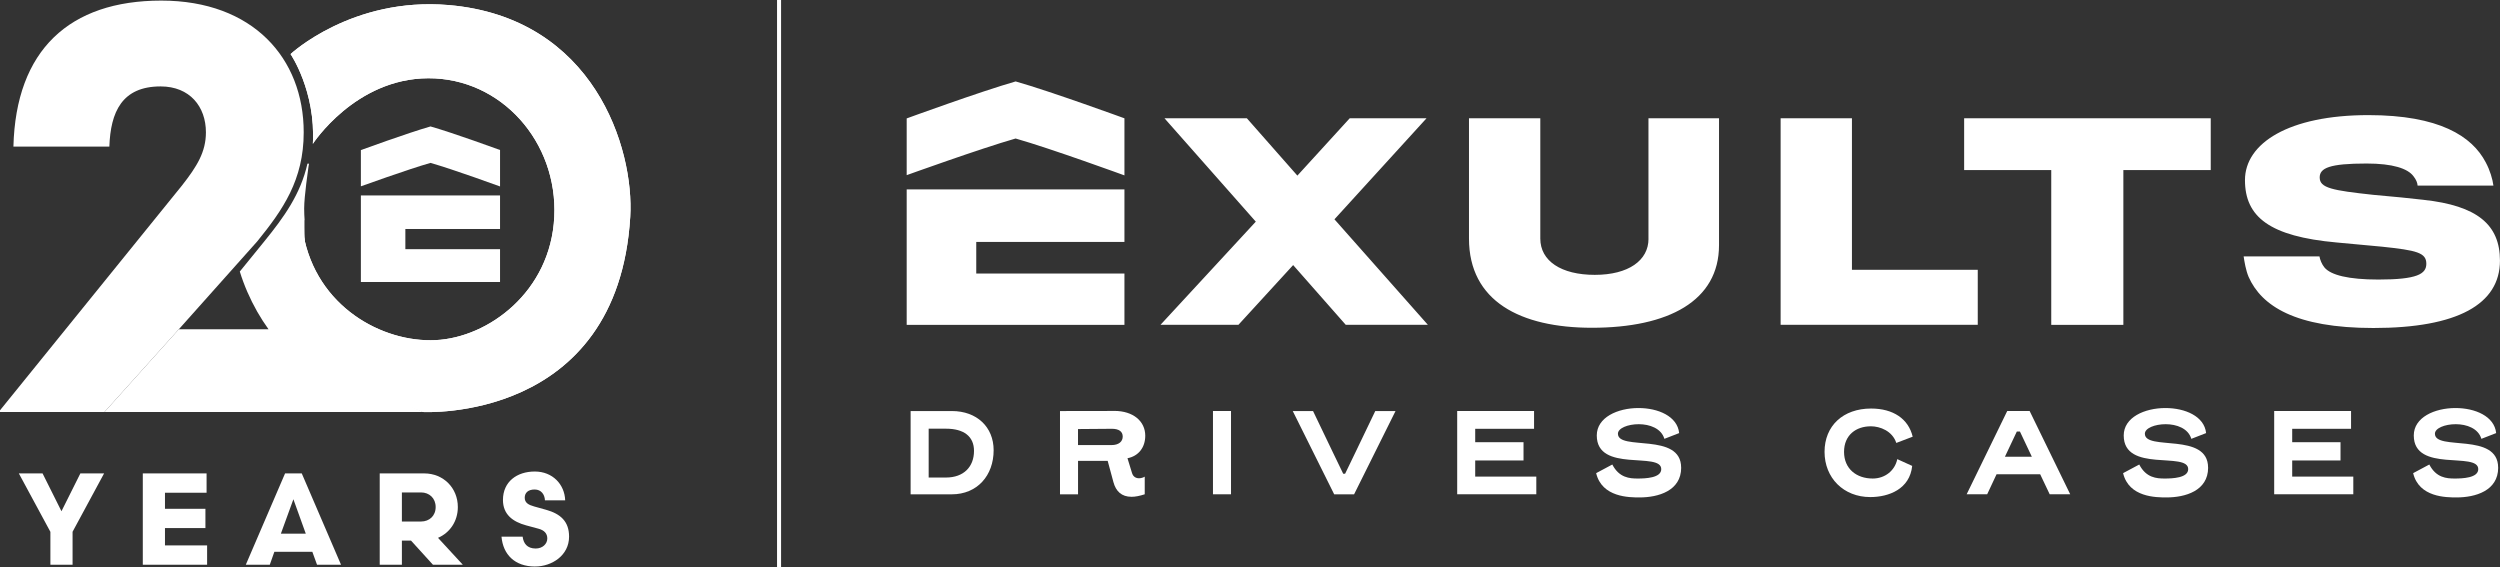
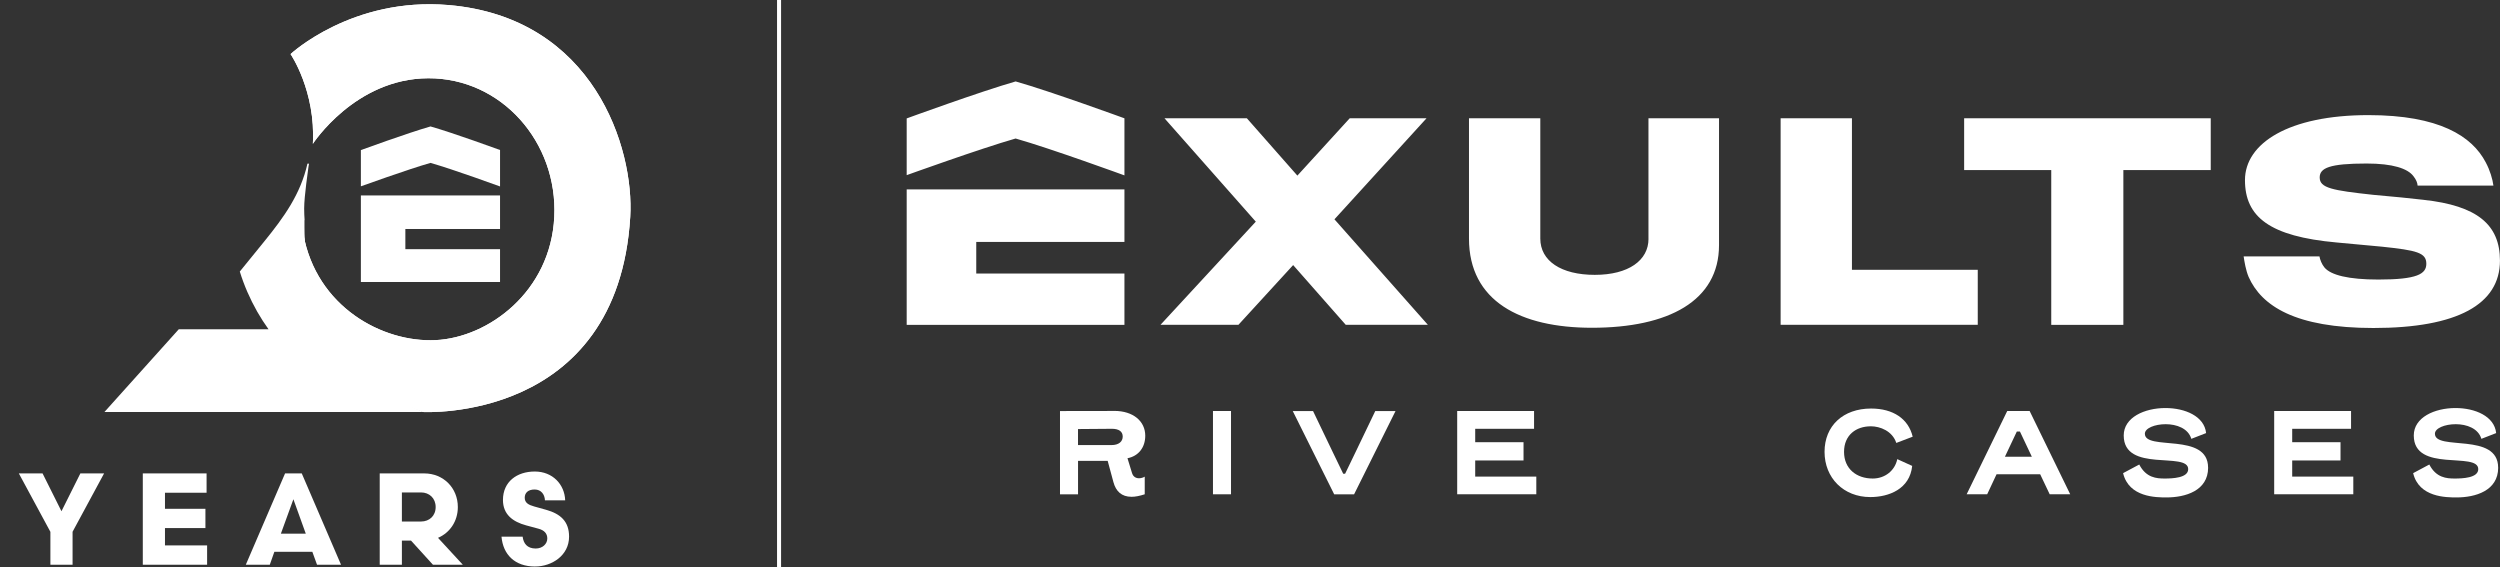
<svg xmlns="http://www.w3.org/2000/svg" id="Layer_1" version="1.1" viewBox="0 0 756.49 171.61">
  <rect x="0" y="0" width="756.49" height="171.61" fill="#333333" stroke="none" />
  <g>
    <path d="M21.96,160.93v9.95h-6.71v-9.95l-9.55-17.68h7.18l5.72,11.45,5.72-11.45h7.18l-9.55,17.68Z" fill="#fff" />
    <path d="M62.67,165.04v5.84h-19.46v-27.63h19.3v5.84h-12.59v4.86h12.24v5.84h-12.24v5.25h12.75Z" fill="#fff" />
    <path d="M94.51,166.97h-11.49l-1.38,3.91h-7.26l11.88-27.63h5.05l11.88,27.63h-7.26l-1.42-3.91ZM84.99,161.49h7.54l-3.75-10.42-3.79,10.42Z" fill="#fff" />
    <path d="M124.37,163.58h-2.76v7.3h-6.71v-27.63h13.46c5.84,0,10.18,4.42,10.18,10.18,0,4.3-2.41,7.78-6,9.32l7.5,8.13h-9.04l-6.63-7.3ZM127.41,157.81c2.49,0,4.42-1.7,4.42-4.38s-1.93-4.42-4.42-4.42h-5.8v8.8h5.8Z" fill="#fff" />
    <path d="M161.93,171.43c-6.16,0-9.71-3.63-10.18-9.04h6.4c.24,2.01,1.34,3.59,3.95,3.59,2.05,0,3.51-1.38,3.51-3.04,0-1.5-.91-2.49-2.68-2.96l-3.67-.99c-4.15-1.11-7.07-3.36-7.07-7.7,0-5.53,4.22-8.61,9.63-8.61s9.04,3.91,9.2,8.72h-6.12c-.08-1.74-1.11-3.28-3.12-3.28s-3,1.03-3,2.49c0,1.54,1.15,2.17,2.88,2.65l3.55.99c4.38,1.22,6.99,3.51,6.99,8.13,0,5.72-5.25,9.04-10.26,9.04Z" fill="#fff" />
    <g>
      <g>
        <polygon points="109.2 59.14 109.2 85.33 151.31 85.33 151.31 75.4 122.66 75.4 122.66 69.29 151.31 69.29 151.31 59.14 122.66 59.14 109.2 59.14" fill="#fff" />
        <path d="M109.2,45.42v10.96s14.28-5.15,21.06-7.09c6.92,1.97,21.05,7.13,21.05,7.13v-11.03s-14.21-5.19-21.04-7.13c-6.97,2-21.06,7.15-21.06,7.15h0Z" fill="#fff" />
      </g>
      <g>
        <g>
          <path d="M87.92,16.36s7.65,11.18,6.75,27.16c0,0,12.77-19.76,34.92-19.84,22.15-.07,39.22,19.34,38.13,41.95-1.09,22.61-19.9,36.51-35.9,37.29-16,.78-36.11-10-40.06-32.26,0,0,.35,40.13,36.18,54.01,0,0,58.97,3.36,62.77-59.03,1.26-20.65-10.91-60.32-54.95-64.11-29.27-2.51-47.84,14.84-47.84,14.84Z" fill="#fff" />
          <g>
            <path d="M109.86,97.4c.23.18.5.32.77.46-.27-.14-.55-.32-.77-.46Z" fill="#fff" />
            <path d="M54.11,99.63h27.14c-1.22-1.7-2.36-3.47-3.42-5.32-2.21-3.9-3.97-7.95-5.27-12.14l7.42-9.13c5.9-7.27,10.96-14.24,13.05-23.51h.48c-.05.28-.1.56-.15.83-.09.78-1.32,9.02-1.32,12.7,0,1.24.05,2.44.14,3.64l-.05-.14v2.12c0,11.14,2.69,21.4,8.02,30.79.13.23.26.45.39.67,5.3,9.02,12.5,16.21,21.62,21.55,1.9,1.09,3.84,2.1,5.78,2.97.02,0,.04.02.05.02-.21,0-.43-.01-.64-.02H31.61l22.49-25.03Z" fill="#fff" />
          </g>
        </g>
        <g>
          <path d="M87.92,16.36s7.65,11.18,6.75,27.16c0,0,12.77-19.76,34.92-19.84,22.15-.07,39.22,19.34,38.13,41.95-1.09,22.61-19.9,36.51-35.9,37.29-16,.78-36.11-10-40.06-32.26,0,0,.35,40.13,36.18,54.01,0,0,58.97,3.36,62.77-59.03,1.26-20.65-10.91-60.32-54.95-64.11-29.27-2.51-47.84,14.84-47.84,14.84Z" fill="#fff" />
          <g>
            <path d="M109.86,97.4c.23.18.5.32.77.46-.27-.14-.55-.32-.77-.46Z" fill="#fff" />
-             <path d="M31.61,124.66H0v-.5L55.1,56.09c4.51-5.77,7.21-10.1,7.21-16.05,0-7.76-4.87-13.89-13.71-13.89-11.72,0-15.15,7.76-15.51,18.22H4.06C4.78,15.15,21.01.18,48.79.18s43.11,17.49,43.11,39.86c0,14.43-6.31,23.45-14.07,33.01l-23.72,26.59-22.49,25.03ZM127.99,124.69" fill="#fff" />
          </g>
        </g>
      </g>
    </g>
  </g>
  <line x1="235.74" y1="171.61" x2="235.74" fill="#0b1735" stroke="#fff" stroke-miterlimit="10" stroke-width="1.22" />
  <path d="M274.36,57.32v40.98h65.89v-15.53h-44.84v-9.57h44.84v-15.88h-65.89ZM431.68,35.78h-23.25l-15.85,17.36-15.29-17.36h-24.93l27.64,31.29-28.84,31.22h23.58l16.56-18.08,15.92,18.08h24.85l-28.27-31.93,27.87-30.58ZM498.83,72.26c0,6.53-6.05,10.91-16.25,10.91s-16.49-4.22-16.49-10.99v-36.4h-21.58v36.4c0,18.95,15.53,27,37.19,27,23.18,0,38.47-8.12,38.47-25.01v-38.39h-21.35v36.47h0ZM560.39,35.78h-21.58v62.51h59.65v-16.65h-38.07v-45.86ZM594.33,51.47h26.37v46.83h21.82v-46.83h26.44v-15.68h-74.62v15.68ZM733.39,60.47c-2.63-.32-10.36-1.11-15.21-1.51-12.5-1.35-16.25-2.07-16.25-5.26,0-2.86,2.95-4.22,14.18-4.22,7.96,0,12.43,1.51,14.18,3.82.87,1.11,1.2,1.99,1.27,2.86h22.94c-.24-1.91-1.03-4.62-2.31-7-4.14-7.96-14.09-14.33-35.52-14.33-24.13,0-37.35,8.52-37.35,19.67s7.48,17.04,27.72,18.87c2.79.24,9.48.87,13.7,1.27,10.6,1.11,13.46,1.83,13.46,5.17,0,3.1-2.79,4.78-14.5,4.78-9.08,0-14.42-1.35-16.33-3.66-.8-.96-1.35-2.39-1.51-3.34h-22.94c.24,1.59.64,4.14,1.51,6.21,3.9,8.76,14.09,15.45,37.75,15.45,25.41,0,38.3-7.17,38.3-20.39,0-10.91-6.93-16.64-23.1-18.39h0ZM274.36,35.85v17.15s22.35-8.06,32.96-11.09c10.84,3.09,32.93,11.16,32.93,11.16v-17.27s-22.24-8.12-32.92-11.16c-10.91,3.13-32.96,11.19-32.96,11.19h0Z" fill="#fff" />
  <g>
-     <path d="M300.67,136.24c0,7.65-4.96,13.34-12.66,13.34h-12.46v-25.2h12.5c7.5,0,12.62,4.81,12.62,11.86ZM286.24,144.5c5.38,0,8.49-3.26,8.49-8.07,0-4.4-3.11-6.71-8.45-6.71h-5.27v14.78h5.23Z" fill="#fff" />
    <path d="M326.21,139.46v10.12h-5.46v-25.2c15.84,0,16.14-.04,16.44-.04,5.72,0,9.36,3.14,9.36,7.5,0,3.56-2.05,6.18-5.38,6.82l1.36,4.43c.34,1.21,1.25,1.63,2.12,1.63.68,0,1.33-.23,1.74-.49v5.34c-1.51.49-2.84.76-3.98.76-3.03,0-4.74-1.67-5.49-4.43l-1.74-6.44h-8.98ZM336.32,134.68c2.27,0,3.41-1.1,3.41-2.58s-1.1-2.35-3.26-2.35l-10.27.08v4.85h10.12Z" fill="#fff" />
    <path d="M367.04,149.57v-25.2h5.46v25.2h-5.46Z" fill="#fff" />
    <path d="M416.14,124.38h6.14l-12.54,25.2h-6.02l-12.54-25.2h6.14c4.81,10.08,8.26,17.16,9.13,18.98h.57c.87-1.82,4.32-8.9,9.13-18.98Z" fill="#fff" />
    <path d="M464.89,149.57h-23.95v-25.2h23.26v5.38h-17.81v4.05h14.62v5.53h-14.62v4.89h18.49v5.34Z" fill="#fff" />
-     <path d="M508.72,141.5c0,7.05-6.97,9.02-12.58,9.02-3.11,0-11.4,0-13.15-7.35l4.89-2.61c2.08,4.05,5.3,4.24,7.65,4.24s7.16-.15,7.16-2.84c0-5.42-19.51,1.21-19.51-10.19,0-5.49,6.33-8.3,12.62-8.3,5.91,0,11.78,2.46,12.31,7.58l-4.47,1.74c-.95-3.18-4.47-4.43-7.77-4.43s-6.29,1.21-6.29,2.88c0,5.3,19.13-.57,19.13,10.27Z" fill="#fff" />
    <path d="M566.07,129c-4.39,0-8.07,2.61-8.07,7.73s3.75,8.07,8.68,8.07c3.71,0,6.71-2.39,7.43-5.87l4.51,2.05c-.72,7.01-7.05,9.43-12.69,9.43-8.07,0-13.83-5.8-13.83-13.68s5.61-13.11,14.09-13.11c6.67,0,11.29,3.11,12.58,8.52l-4.96,1.89c-1.17-3.6-4.89-5.04-7.73-5.04Z" fill="#fff" />
    <path d="M617.33,143.51h-13.18c-.87,1.89-1.82,3.94-2.84,6.06h-6.21l12.28-25.2h6.78l12.28,25.2h-6.21l-2.88-6.06ZM606.68,138.21h8.15l-3.6-7.62h-.95c-.23.42-1.55,3.26-3.6,7.62Z" fill="#fff" />
    <path d="M668.17,141.5c0,7.05-6.97,9.02-12.58,9.02-3.11,0-11.4,0-13.15-7.35l4.89-2.61c2.08,4.05,5.3,4.24,7.65,4.24s7.16-.15,7.16-2.84c0-5.42-19.51,1.21-19.51-10.19,0-5.49,6.33-8.3,12.62-8.3,5.91,0,11.78,2.46,12.31,7.58l-4.47,1.74c-.95-3.18-4.47-4.43-7.77-4.43s-6.29,1.21-6.29,2.88c0,5.3,19.13-.57,19.13,10.27Z" fill="#fff" />
    <path d="M712.11,149.57h-23.95v-25.2h23.26v5.38h-17.81v4.05h14.62v5.53h-14.62v4.89h18.49v5.34Z" fill="#fff" />
    <path d="M755.94,141.5c0,7.05-6.97,9.02-12.58,9.02-3.11,0-11.4,0-13.15-7.35l4.89-2.61c2.08,4.05,5.3,4.24,7.65,4.24s7.16-.15,7.16-2.84c0-5.42-19.51,1.21-19.51-10.19,0-5.49,6.33-8.3,12.62-8.3,5.91,0,11.78,2.46,12.31,7.58l-4.47,1.74c-.95-3.18-4.47-4.43-7.77-4.43s-6.29,1.21-6.29,2.88c0,5.3,19.13-.57,19.13,10.27Z" fill="#fff" />
  </g>
</svg>